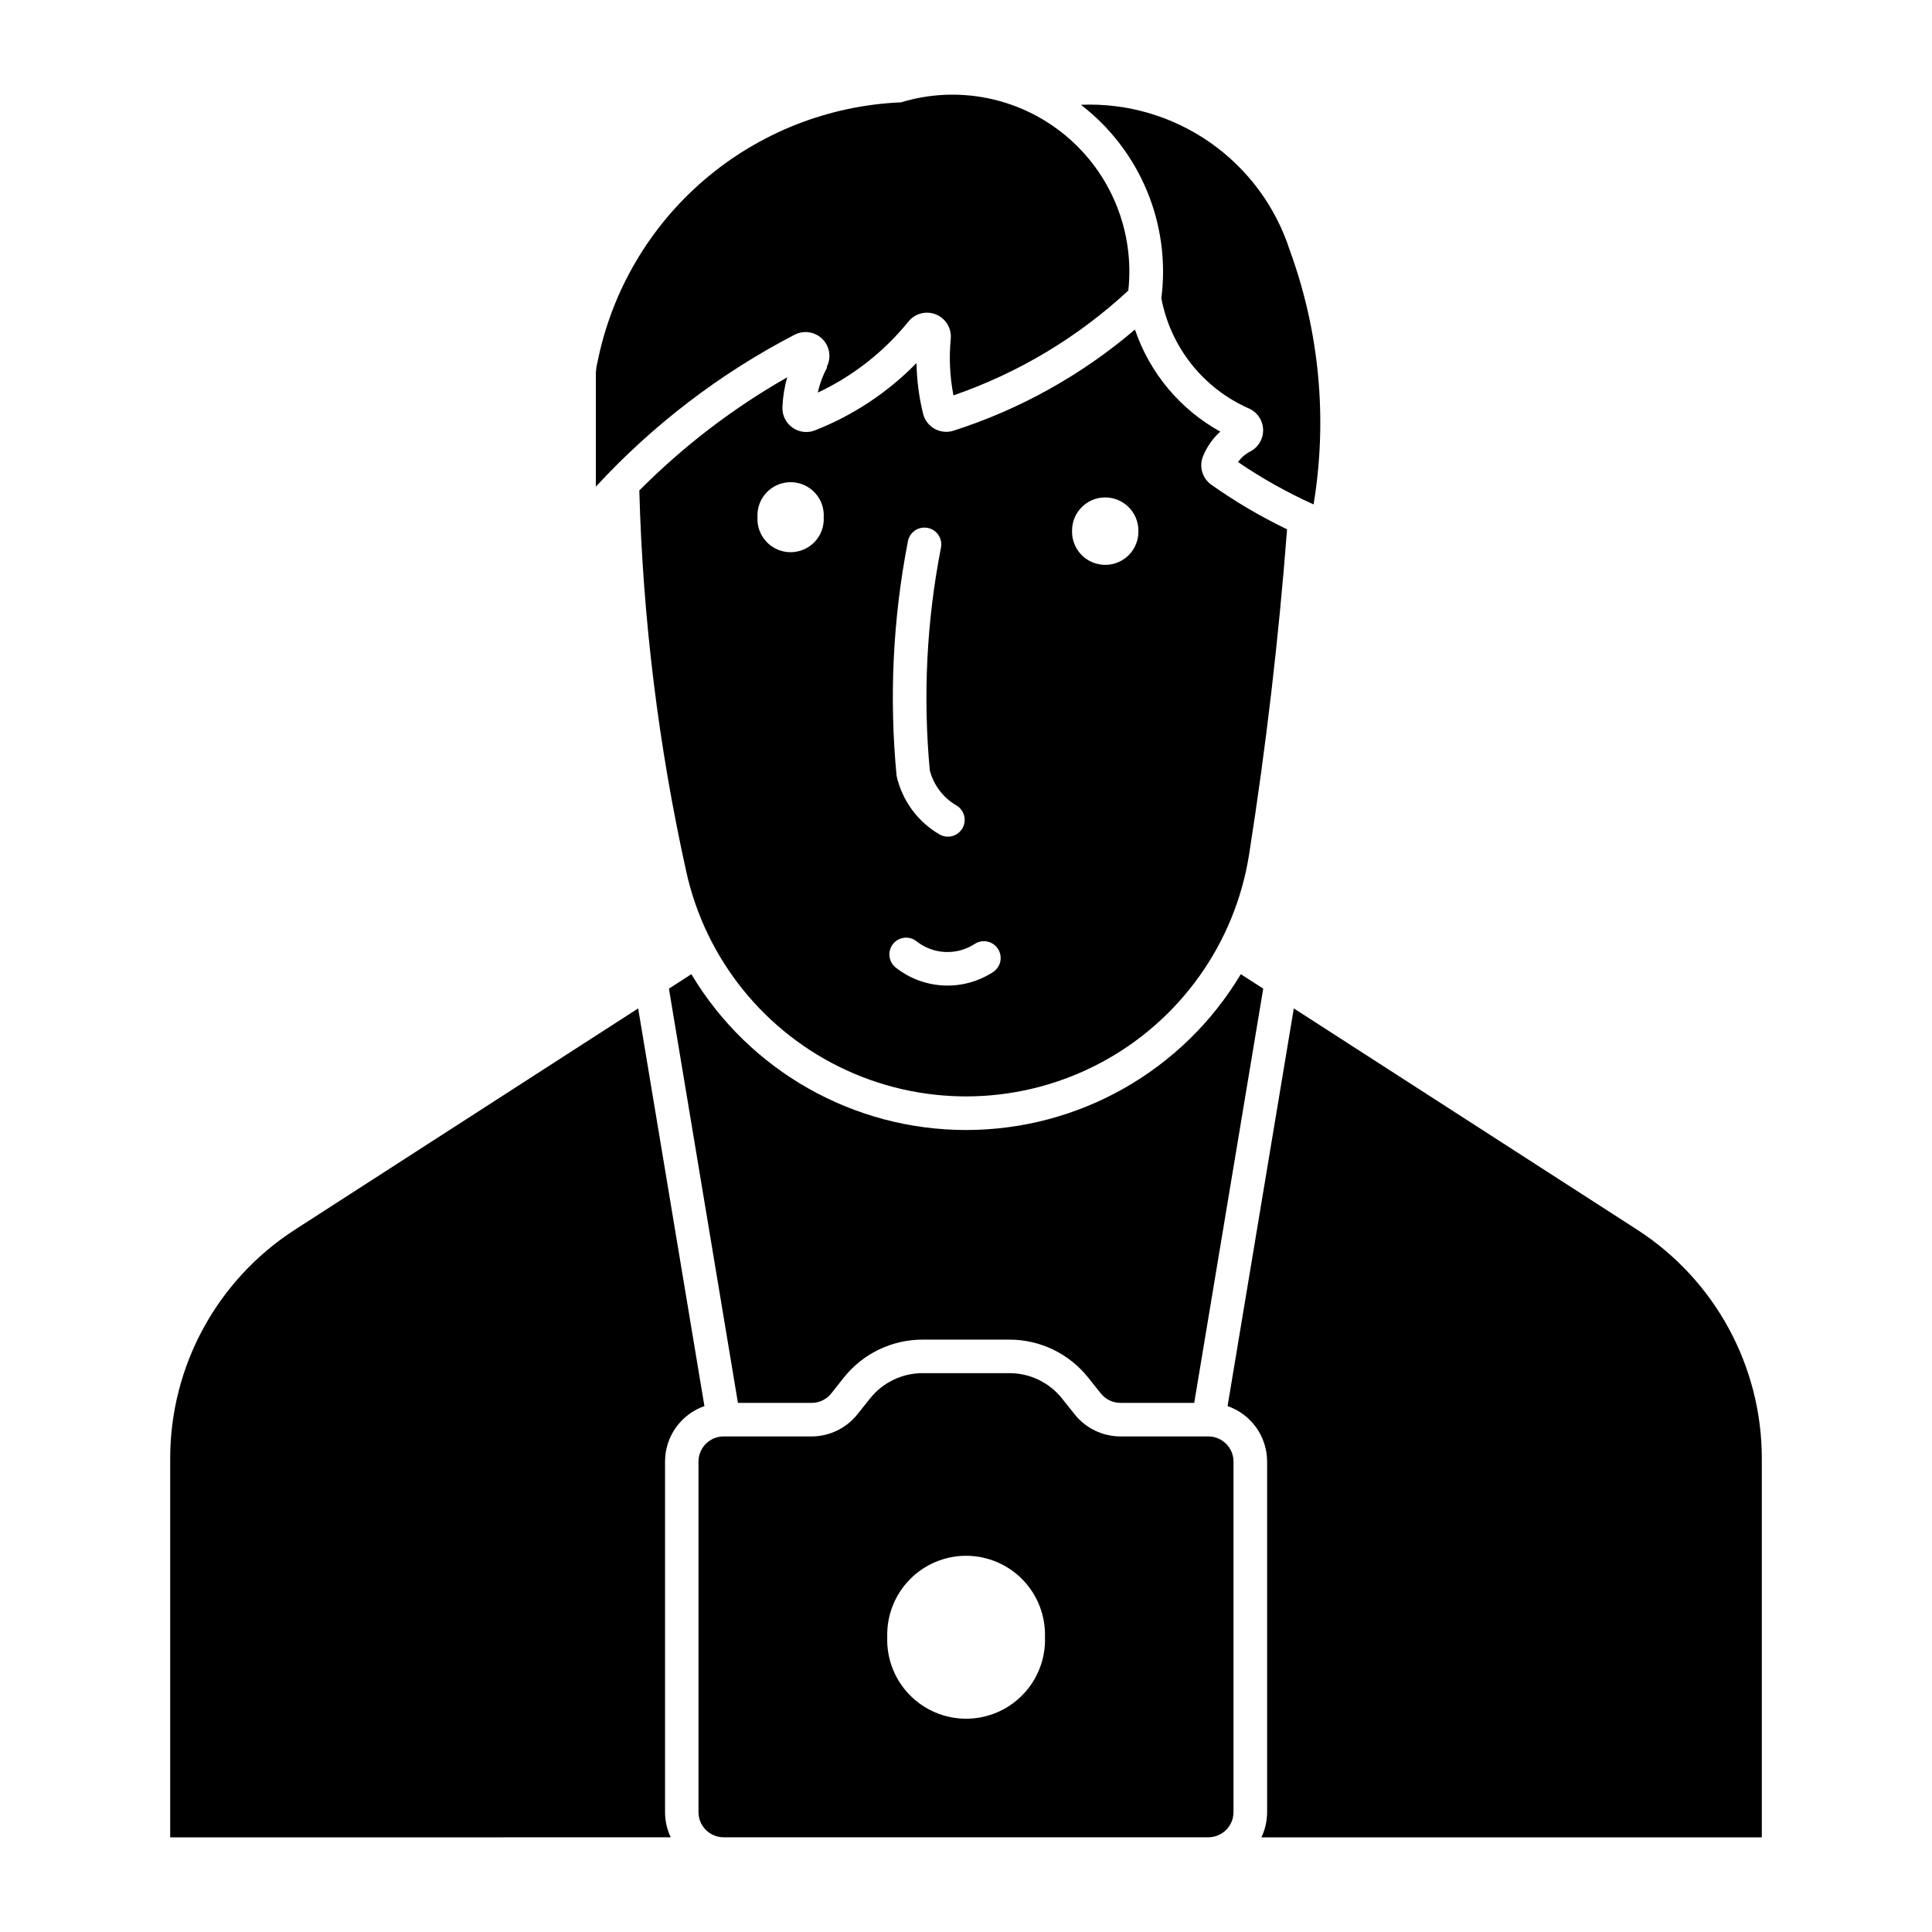
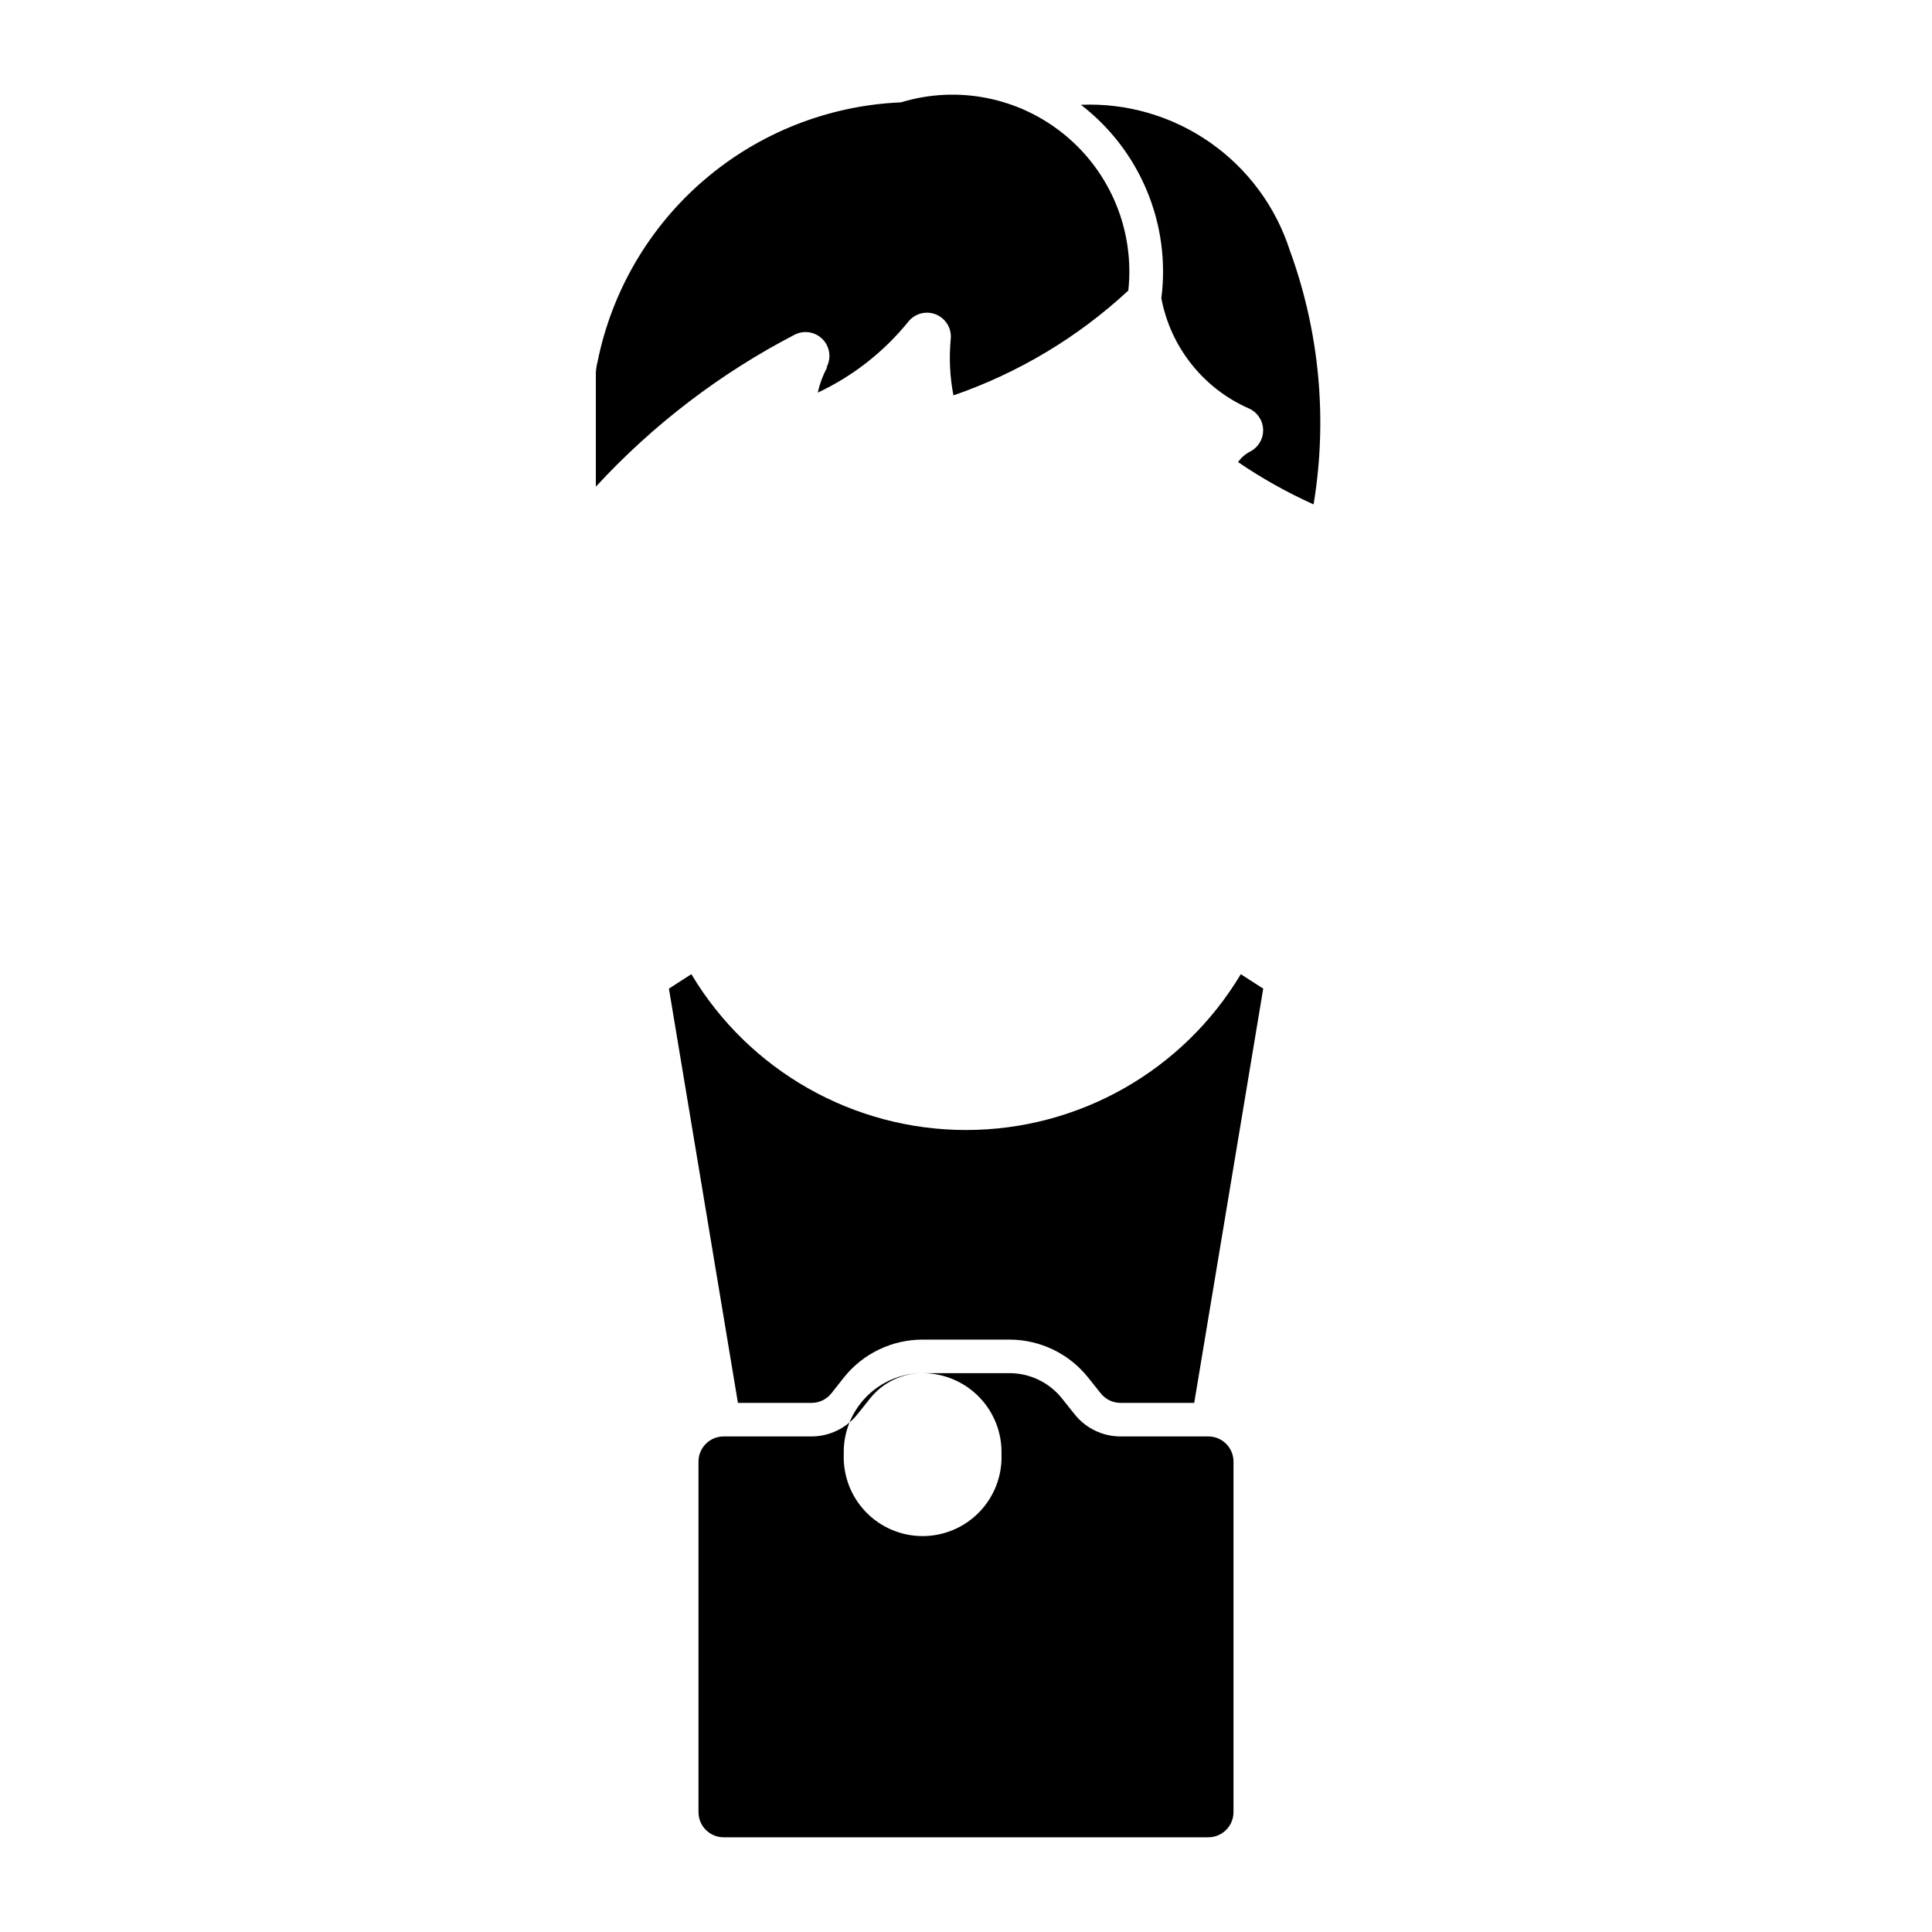
<svg xmlns="http://www.w3.org/2000/svg" fill="#000000" width="800px" height="800px" version="1.1" viewBox="144 144 512 512">
  <g>
-     <path d="m388.47 507.9c-5.41 0.004-10.523 2.473-13.895 6.703l-3.336 4.18-0.004 0.004c-2.945 3.711-7.426 5.875-12.164 5.883h-23.281c-1.77-0.004-3.469 0.695-4.723 1.945s-1.961 2.945-1.961 4.715v92.906c0 1.773 0.707 3.469 1.961 4.719s2.953 1.949 4.723 1.945h128.43c3.68-0.004 6.664-2.984 6.668-6.664v-92.906c-0.004-3.676-2.988-6.66-6.668-6.66h-23.27c-4.742-0.004-9.227-2.168-12.176-5.883l-3.336-4.18v-0.004c-3.379-4.242-8.508-6.711-13.93-6.703zm11.523 48.398h0.004c5.648-0.004 11.062 2.273 15.004 6.32s6.078 9.52 5.926 15.164c0.211 5.68-1.898 11.199-5.84 15.289-3.941 4.094-9.379 6.406-15.059 6.406-5.684 0-11.121-2.312-15.062-6.406-3.941-4.09-6.047-9.609-5.836-15.289-0.156-5.637 1.973-11.094 5.902-15.141 3.93-4.043 9.324-6.332 14.965-6.344z" />
-     <path d="m444.74 231.36c-14.078 12.016-30.402 21.117-48.027 26.773-1.672 0.543-3.496 0.363-5.031-0.492-1.535-0.855-2.644-2.312-3.062-4.019-1.074-4.391-1.656-8.887-1.742-13.406-7.606 7.781-16.773 13.859-26.902 17.836-1.984 0.777-4.231 0.504-5.969-0.734-1.738-1.234-2.738-3.262-2.656-5.394 0.105-2.688 0.531-5.348 1.27-7.934-14.363 8.18-27.547 18.27-39.195 29.992 0.922 34.016 5.094 67.863 12.461 101.09 5.144 23.203 20.863 42.66 42.465 52.57 21.605 9.914 46.605 9.137 67.551-2.098 20.949-11.234 35.426-31.625 39.121-55.105 4.496-28.578 7.852-57.32 10.066-86.164-7.012-3.379-13.73-7.332-20.09-11.828-2.394-1.707-3.297-4.844-2.172-7.562 1.012-2.481 2.57-4.703 4.555-6.5-10.629-5.883-18.684-15.516-22.598-27.02zm-90.988 40.426c2.371 0.062 4.621 1.082 6.231 2.828s2.441 4.07 2.312 6.438c0.137 2.414-0.727 4.777-2.387 6.535-1.66 1.758-3.969 2.754-6.387 2.754s-4.731-0.996-6.391-2.754c-1.66-1.758-2.523-4.121-2.387-6.535-0.133-2.449 0.766-4.844 2.477-6.606 1.707-1.758 4.078-2.723 6.531-2.66zm82.961 4.039c2.375-0.047 4.668 0.867 6.356 2.535 1.691 1.668 2.637 3.945 2.617 6.32 0.059 2.371-0.84 4.664-2.492 6.363-1.656 1.695-3.926 2.652-6.297 2.652-2.371 0-4.641-0.957-6.297-2.652-1.656-1.699-2.555-3.992-2.496-6.363-0.035-4.809 3.801-8.754 8.609-8.855zm-47.809 7.996c1.355-0.031 2.656 0.562 3.523 1.609 0.867 1.047 1.207 2.43 0.926 3.762-3.785 19.41-4.781 39.266-2.949 58.957 1.012 3.91 3.543 7.254 7.031 9.289 2.121 1.234 2.844 3.953 1.609 6.078-1.234 2.121-3.957 2.844-6.082 1.609-5.781-3.367-9.895-8.992-11.355-15.52-1.996-20.742-0.988-41.664 2.992-62.117 0.371-2.086 2.164-3.621 4.281-3.668zm-4.996 108.67c1.043-0.051 2.074 0.266 2.906 0.902 4.461 3.574 10.715 3.879 15.504 0.754 2.059-1.34 4.816-0.754 6.152 1.309 1.34 2.059 0.754 4.816-1.305 6.152-3.902 2.539-8.512 3.785-13.16 3.551-4.652-0.23-9.113-1.926-12.746-4.84-1.391-1.18-1.918-3.086-1.336-4.816 0.582-1.727 2.16-2.922 3.984-3.016z" />
+     <path d="m388.47 507.9c-5.41 0.004-10.523 2.473-13.895 6.703l-3.336 4.18-0.004 0.004c-2.945 3.711-7.426 5.875-12.164 5.883h-23.281c-1.77-0.004-3.469 0.695-4.723 1.945s-1.961 2.945-1.961 4.715v92.906c0 1.773 0.707 3.469 1.961 4.719s2.953 1.949 4.723 1.945h128.43c3.68-0.004 6.664-2.984 6.668-6.664v-92.906c-0.004-3.676-2.988-6.66-6.668-6.66h-23.27c-4.742-0.004-9.227-2.168-12.176-5.883l-3.336-4.18v-0.004c-3.379-4.242-8.508-6.711-13.93-6.703zh0.004c5.648-0.004 11.062 2.273 15.004 6.32s6.078 9.52 5.926 15.164c0.211 5.68-1.898 11.199-5.84 15.289-3.941 4.094-9.379 6.406-15.059 6.406-5.684 0-11.121-2.312-15.062-6.406-3.941-4.09-6.047-9.609-5.836-15.289-0.156-5.637 1.973-11.094 5.902-15.141 3.93-4.043 9.324-6.332 14.965-6.344z" />
    <path d="m430.45 171.77c15.719 12.086 23.836 31.605 21.32 51.273 2.438 12.941 11.09 23.855 23.141 29.176 2.242 0.965 3.734 3.133 3.828 5.574 0.09 2.441-1.227 4.715-3.394 5.848-1.297 0.66-2.414 1.629-3.25 2.82 6.332 4.316 13.031 8.066 20.02 11.215 3.734-22.598 1.566-45.781-6.293-67.297-3.727-11.59-11.152-21.641-21.137-28.613-9.98-6.977-21.973-10.488-34.141-10z" />
    <path d="m363.23 241.33c-1.152 2.106-1.992 4.367-2.5 6.711 9.328-4.379 17.543-10.82 24.02-18.836 1.762-2.168 4.731-2.926 7.312-1.863 2.582 1.059 4.164 3.684 3.894 6.461-0.48 5-0.238 10.043 0.715 14.977 17.211-5.938 32.996-15.398 46.344-27.781 1.695-15.652-4.582-31.105-16.711-41.145-12.125-10.039-28.48-13.32-43.543-8.73-19.168 0.816-37.512 8.043-52.094 20.52-14.578 12.477-24.551 29.484-28.32 48.297-0.238 0.926-0.383 1.871-0.438 2.82v30.211c15.082-16.379 32.902-30.004 52.664-40.266 2.465-1.273 5.473-0.793 7.418 1.188 1.945 1.98 2.371 4.996 1.051 7.438z" />
    <path d="m327.21 402.17-5.938 3.828 18.289 109.78h19.527-0.004c2.035 0.004 3.965-0.926 5.231-2.519l3.293-4.176c5.059-6.363 12.746-10.07 20.879-10.07h23.02c8.129 0 15.816 3.707 20.875 10.07l3.332 4.176c1.27 1.594 3.195 2.523 5.234 2.519h19.531l18.289-109.78-5.941-3.828h-0.004c-15.316 25.613-42.961 41.293-72.805 41.293-29.84 0-57.488-15.68-72.801-41.293z" />
-     <path d="m321.75 630.91c-0.988-2.086-1.504-4.363-1.508-6.668v-92.914c0-3.231 1.004-6.383 2.875-9.016 1.871-2.633 4.512-4.621 7.562-5.684l-17.559-105.39-90.945 58.629h0.004c-20.617 13.281-33.074 36.125-33.078 60.648v100.4z" />
-     <path d="m469.32 516.63 17.551-105.39 90.977 58.629h-0.004c20.605 13.289 33.055 36.129 33.055 60.648v100.4h-132.61c0.992-2.086 1.504-4.363 1.508-6.668v-92.914c0-3.234-1.008-6.387-2.887-9.023-1.875-2.633-4.523-4.617-7.578-5.676z" />
  </g>
</svg>